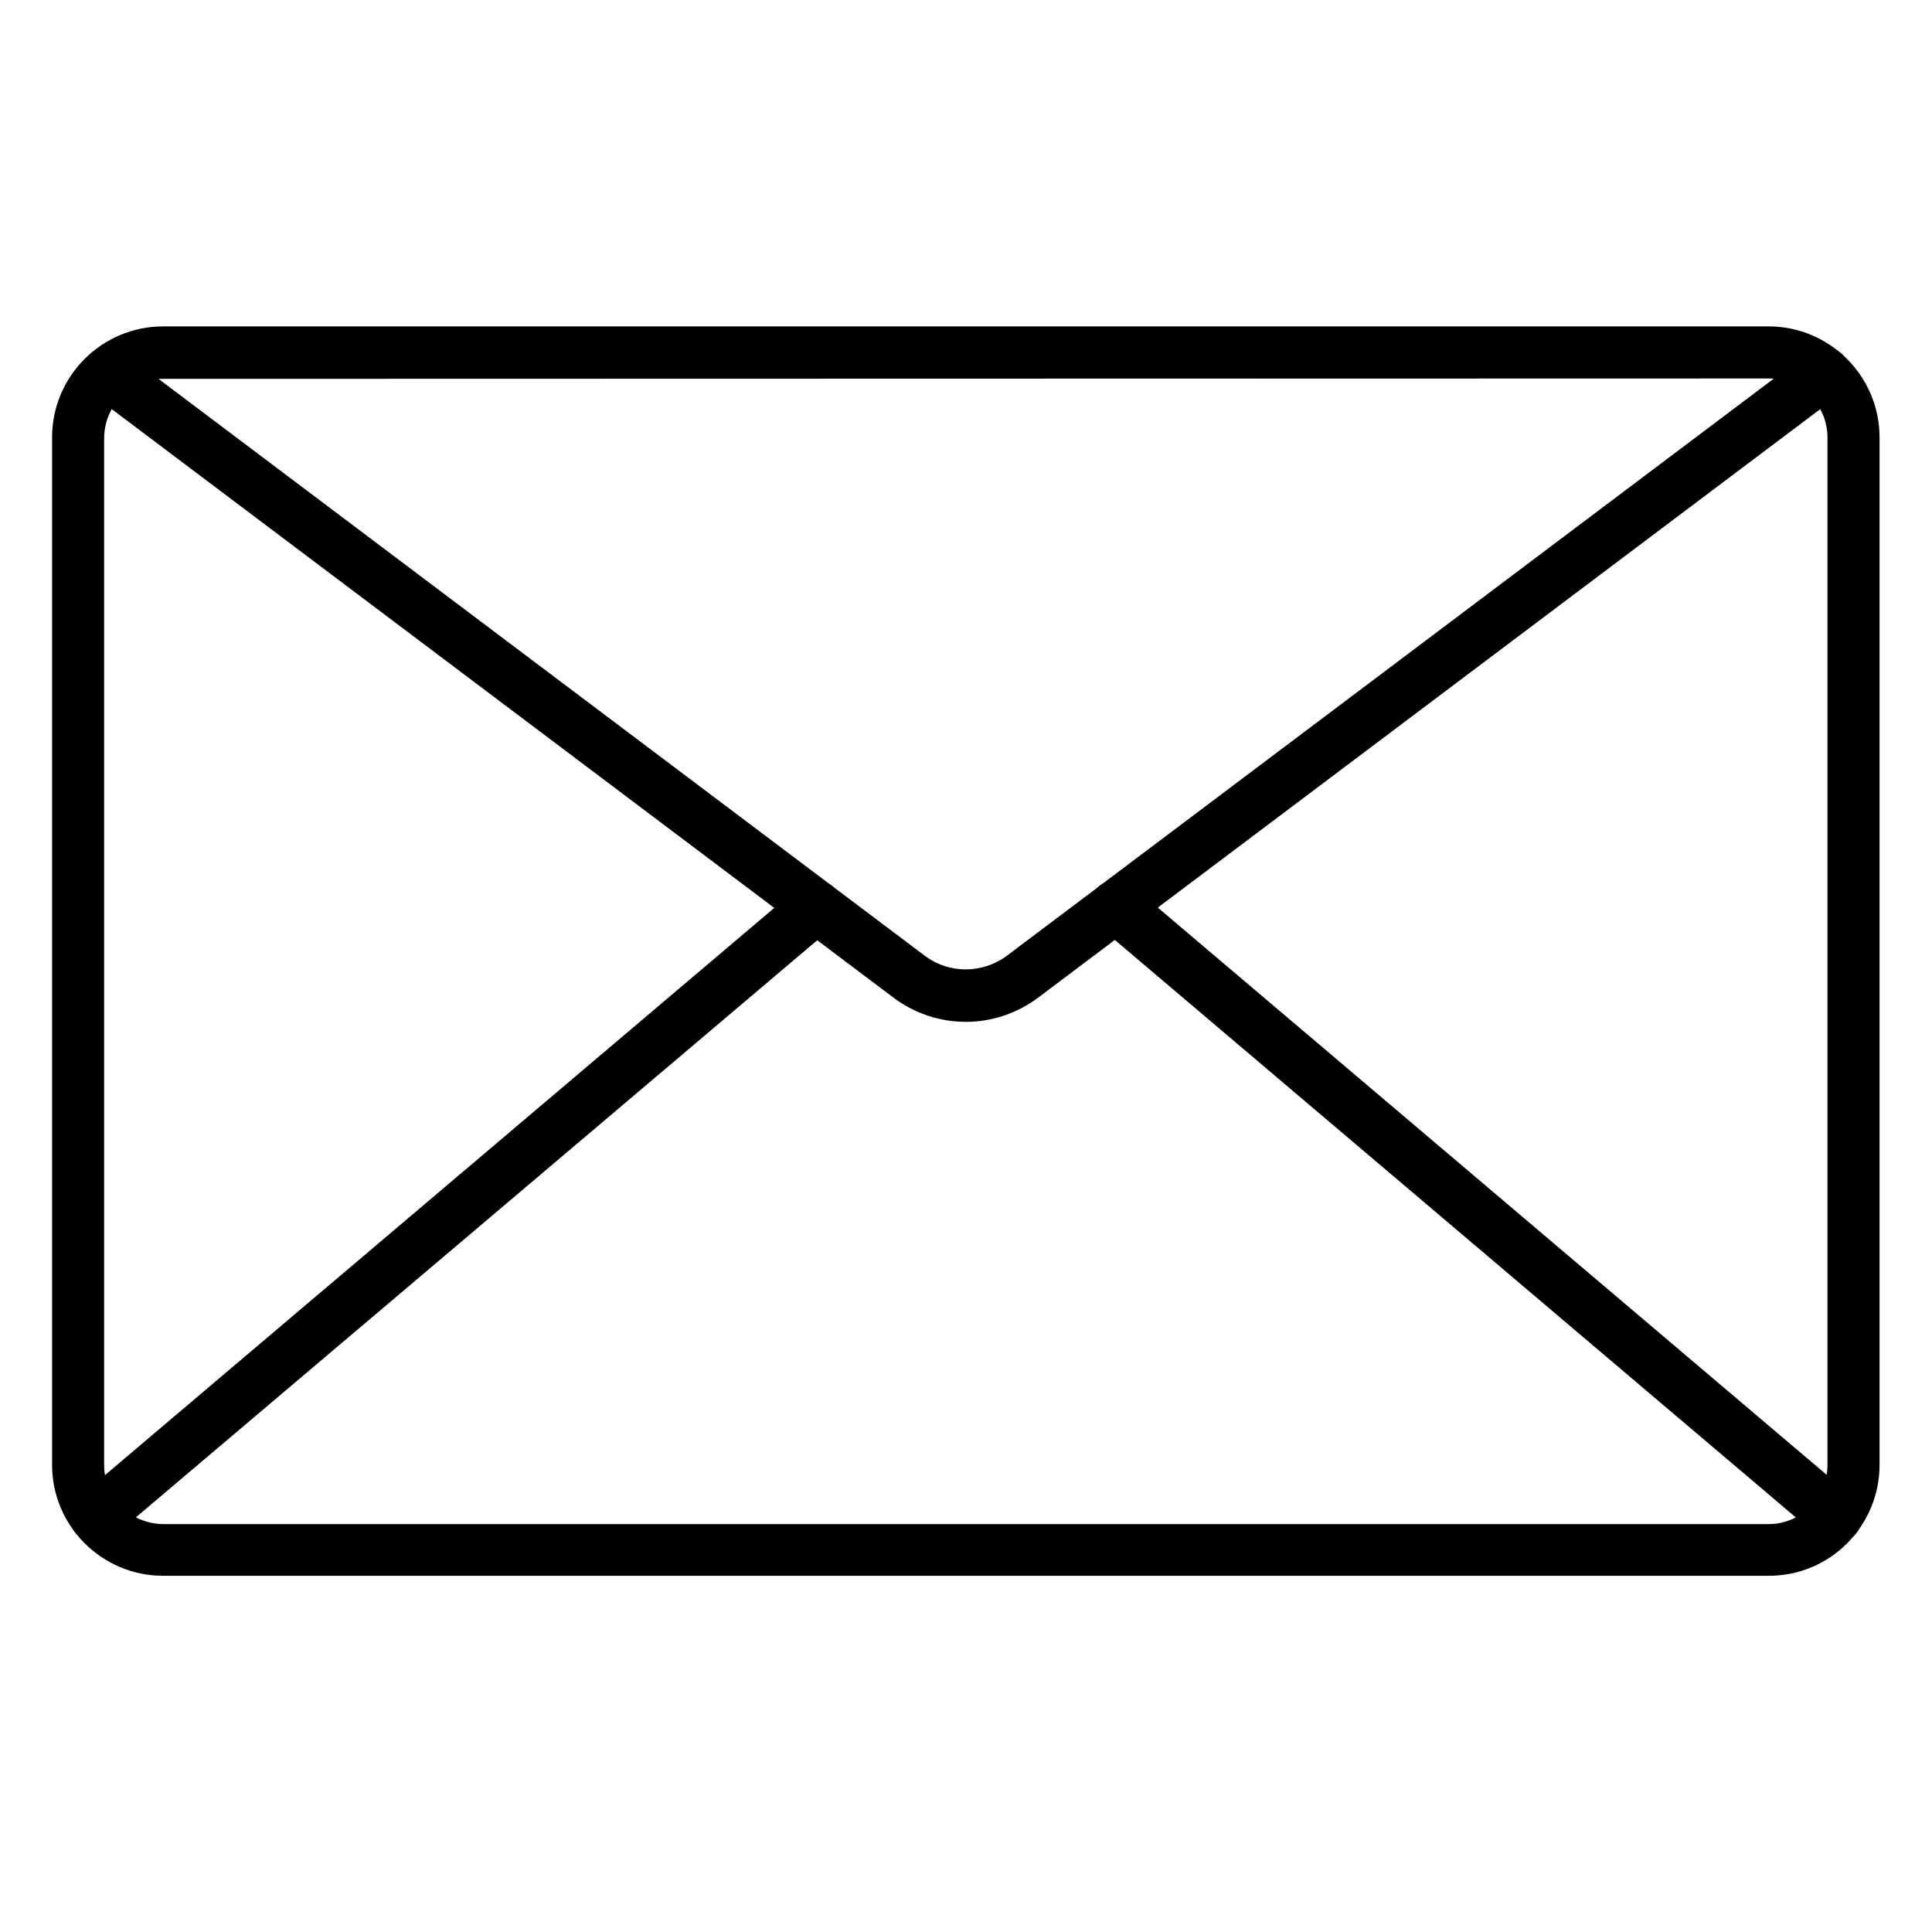
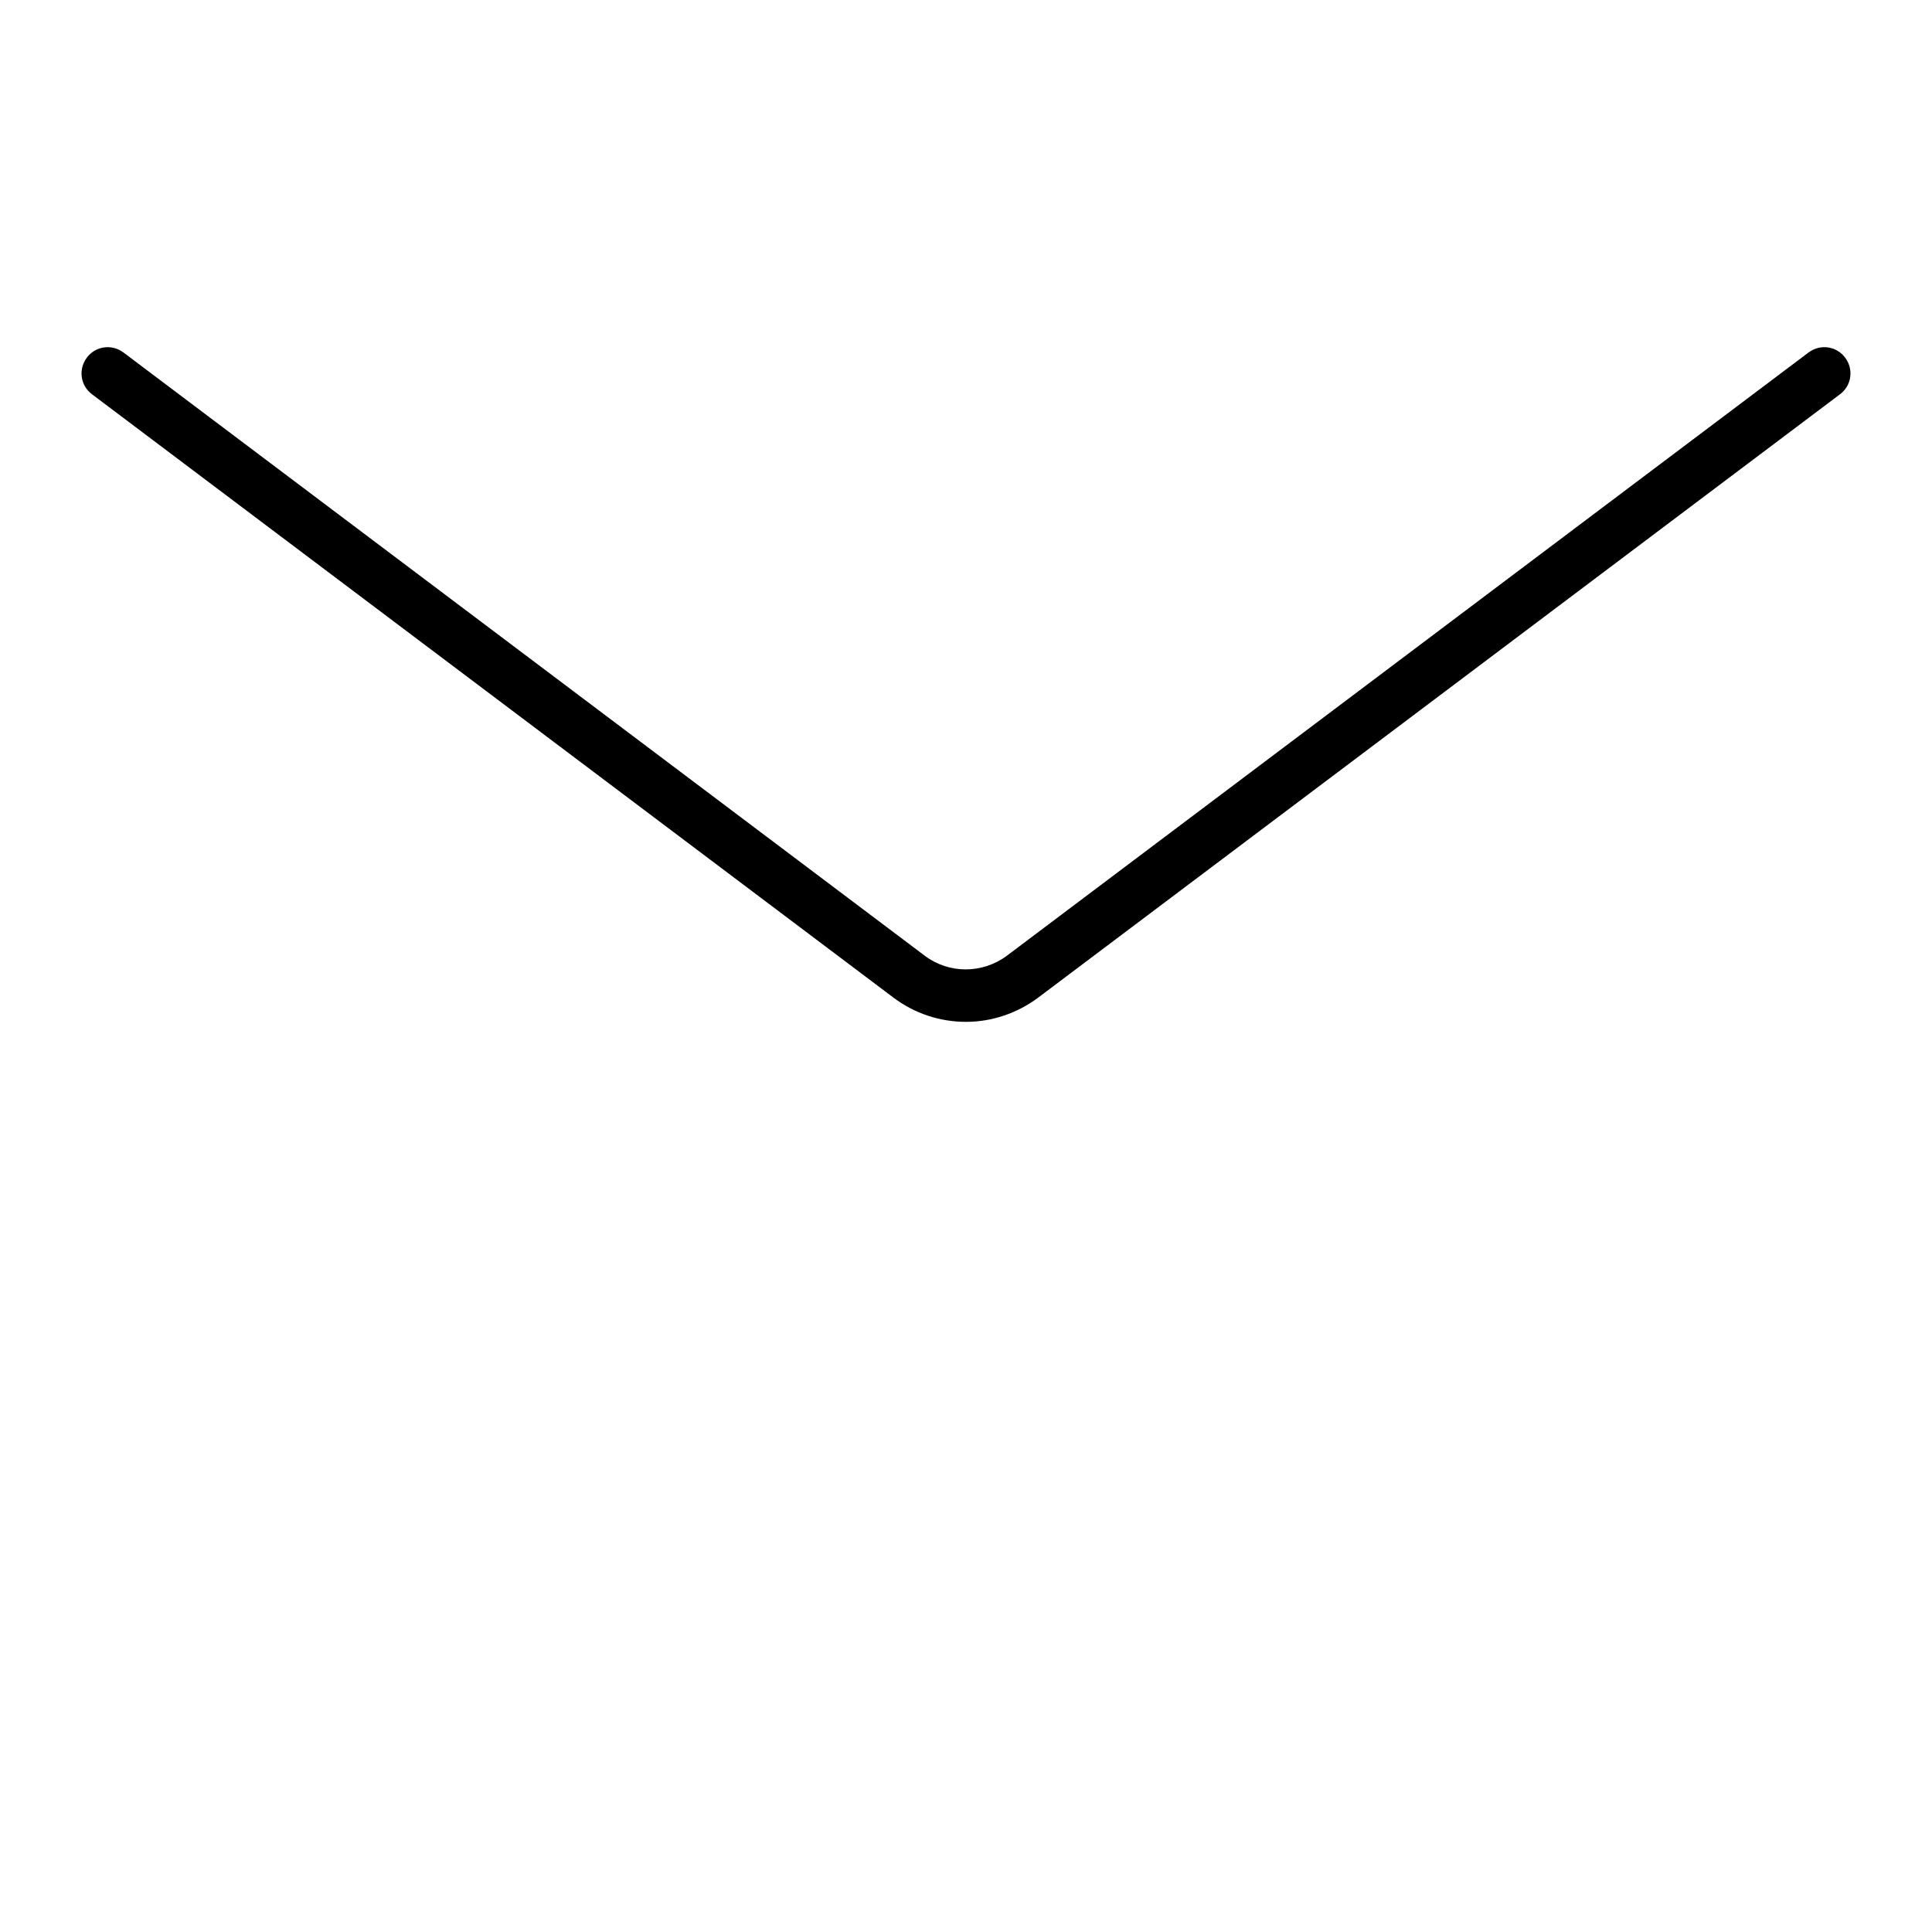
<svg xmlns="http://www.w3.org/2000/svg" version="1.1" id="Icons" x="0px" y="0px" viewBox="0 0 512 512" style="enable-background:new 0 0 512 512;" xml:space="preserve">
-   <path d="M468.8,417.6H43.2c-16.2,0-29.4-13.2-29.4-29.4V115.9c0-16.2,13.2-29.4,29.4-29.4h425.5c16.2,0,29.4,13.2,29.4,29.4v272.3  C498.1,404.4,485,417.6,468.8,417.6z M43.2,100.4c-8.6,0-15.5,7-15.6,15.6v272.3c0,8.6,7,15.5,15.6,15.6h425.5  c8.6,0,15.6-7,15.6-15.6V115.9c0-8.6-7-15.5-15.6-15.6L43.2,100.4z" />
  <path d="M256,270.8c-6.9,0-13.6-2.2-19.2-6.4L24.4,104.5c-3.1-2.3-3.7-6.6-1.4-9.7s6.6-3.7,9.7-1.4l212.4,159.9  c6.4,4.8,15.2,4.8,21.7,0L479.3,93.4c3.1-2.3,7.4-1.7,9.7,1.4c2.3,3.1,1.7,7.4-1.4,9.7L275.1,264.4  C269.6,268.5,262.9,270.8,256,270.8L256,270.8z" />
-   <path d="M25.5,408.9c-3.8,0-6.9-3.1-6.9-6.9c0-2,0.9-4,2.4-5.3L211.8,235c2.9-2.5,7.3-2.1,9.8,0.8c2.5,2.9,2.1,7.3-0.8,9.8L30,407.2  C28.7,408.3,27.1,408.9,25.5,408.9z" />
-   <path d="M486.5,408.9c-1.6,0-3.2-0.6-4.5-1.6L291.2,245.5c-2.9-2.5-3.3-6.8-0.8-9.8c2.5-2.9,6.8-3.3,9.8-0.8L491,396.7  c2.9,2.5,3.3,6.8,0.8,9.8C490.5,408,488.5,408.9,486.5,408.9L486.5,408.9z" />
</svg>